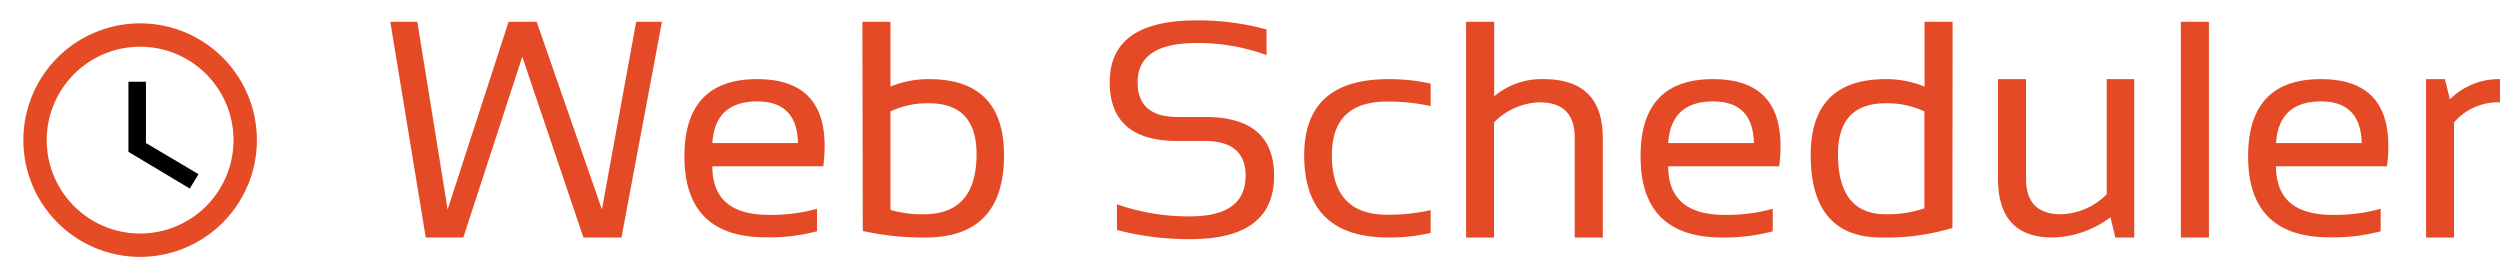
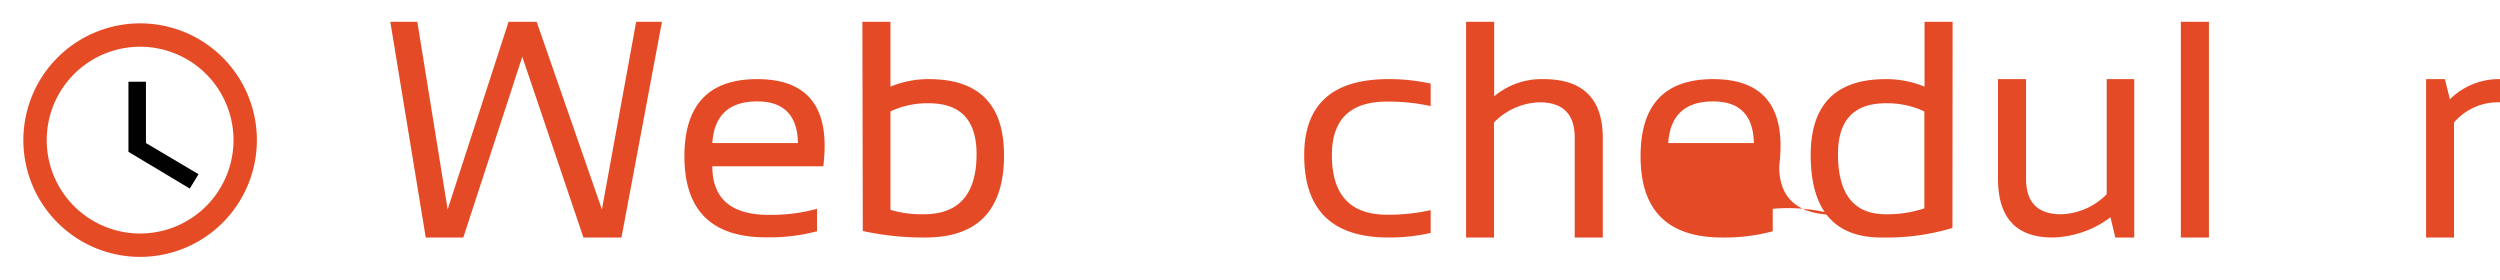
<svg xmlns="http://www.w3.org/2000/svg" id="Web_Scheduler" data-name="Web Scheduler" viewBox="0 0 445.16 49.9">
  <defs>
    <style>.cls-1{fill:#e54b25;}.cls-2{fill:none;}.cls-3{fill:#010101;}.cls-4{fill:#e44a25;}</style>
  </defs>
  <title>2018-10-16 Logo Web Scheduler</title>
  <g id="Page-1">
    <g id="DA-Home-1.55">
      <g id="WebScheduler">
        <path id="Shape" class="cls-1" d="M104.27,30.21A20.79,20.79,0,1,0,125.08,51,20.78,20.78,0,0,0,104.27,30.21Zm0,37.42A16.63,16.63,0,1,1,120.92,51,16.63,16.63,0,0,1,104.29,67.63Z" transform="translate(-79.34 -26.05)" />
-         <polygon id="Shape-2" data-name="Shape" class="cls-2" points="0 0 49.9 0 49.9 49.9 0 49.9 0 0" />
        <polygon id="Shape-3" data-name="Shape" class="cls-3" points="25.99 14.55 22.87 14.55 22.87 27.03 33.79 33.58 35.35 31.02 25.99 25.47 25.99 14.55" />
      </g>
    </g>
  </g>
  <path class="cls-4" d="M148.84,29.93h4.81l5.4,33.41L169.9,29.93h5l11.62,33.41,6.1-33.41h4.59L190,68.34h-6.77L172.34,36.16l-10.5,32.18h-6.69Z" transform="translate(-79.34 -26.05)" />
  <path class="cls-4" d="M214.18,40.14q12,0,12,11.9a29.55,29.55,0,0,1-.24,3.62H206.18q0,8.66,10.1,8.65a30.81,30.81,0,0,0,8.54-1.08v4a33.07,33.07,0,0,1-9.08,1.08q-14.53,0-14.53-14.42Q201.21,40.13,214.18,40.14Zm-8,11.38h15.25q-.15-7.41-7.25-7.41Q206.66,44.11,206.18,51.52Z" transform="translate(-79.34 -26.05)" />
  <path class="cls-4" d="M232.9,29.93h5V41.48a17.58,17.58,0,0,1,6.85-1.34q13.36,0,13.37,13.53,0,14.67-14,14.67a50.23,50.23,0,0,1-11.15-1.16Zm5,33.49a19.69,19.69,0,0,0,5.93.78q9.4,0,9.4-10.71,0-9.06-8.51-9.05a15.24,15.24,0,0,0-6.82,1.45Z" transform="translate(-79.34 -26.05)" />
-   <path class="cls-4" d="M278.23,67V62.43a38.75,38.75,0,0,0,13,2.15q9.92,0,9.91-7.25,0-6.18-7.3-6.18H289q-12.06,0-12.06-10.47,0-11,15.44-11a46.07,46.07,0,0,1,12.49,1.62v4.56a35.58,35.58,0,0,0-12.49-2.15q-10.47,0-10.47,7,0,6.16,7.09,6.17h4.94q12.27,0,12.27,10.48,0,11.27-14.88,11.27A50.28,50.28,0,0,1,278.23,67Z" transform="translate(-79.34 -26.05)" />
  <path class="cls-4" d="M334.09,67.53a33.22,33.22,0,0,1-7.52.81q-15,0-15-14.64,0-13.56,15-13.56a33.81,33.81,0,0,1,7.52.8v4a35.13,35.13,0,0,0-7.79-.8q-9.8,0-9.8,9.53,0,10.61,9.8,10.61a34.52,34.52,0,0,0,7.79-.81Z" transform="translate(-79.34 -26.05)" />
  <path class="cls-4" d="M340.4,68.34V29.93h5V43.2a13.1,13.1,0,0,1,8.78-3.06q10.56,0,10.56,10.5v17.7h-5V50.56q0-6.29-6.26-6.29a11.77,11.77,0,0,0-8.11,3.58V68.34Z" transform="translate(-79.34 -26.05)" />
-   <path class="cls-4" d="M384.39,40.14q12,0,12,11.9a29.55,29.55,0,0,1-.24,3.62H376.39q0,8.66,10.1,8.65A30.81,30.81,0,0,0,395,63.23v4A33.07,33.07,0,0,1,386,68.34q-14.54,0-14.53-14.42Q371.42,40.13,384.39,40.14Zm-8,11.38h15.25q-.15-7.41-7.25-7.41Q376.88,44.11,376.39,51.52Z" transform="translate(-79.34 -26.05)" />
+   <path class="cls-4" d="M384.39,40.14q12,0,12,11.9a29.55,29.55,0,0,1-.24,3.62q0,8.66,10.1,8.65A30.81,30.81,0,0,0,395,63.23v4A33.07,33.07,0,0,1,386,68.34q-14.54,0-14.53-14.42Q371.42,40.13,384.39,40.14Zm-8,11.38h15.25q-.15-7.41-7.25-7.41Q376.88,44.11,376.39,51.52Z" transform="translate(-79.34 -26.05)" />
  <path class="cls-4" d="M427,66.64a40.7,40.7,0,0,1-12.65,1.7q-12.58,0-12.59-14.67,0-13.53,13.37-13.53a17.94,17.94,0,0,1,6.9,1.34V29.93h5Zm-5-20.75a15.55,15.55,0,0,0-6.87-1.45q-8.52,0-8.51,9.05,0,10.71,8.51,10.71A20.75,20.75,0,0,0,422,63.15Z" transform="translate(-79.34 -26.05)" />
  <path class="cls-4" d="M459.37,40.14v28.2H456l-.86-3.6a17.83,17.83,0,0,1-10.31,3.6q-9.72,0-9.72-10.5V40.14h5V57.92q0,6.28,6.23,6.28a11.88,11.88,0,0,0,8.13-3.57V40.14Z" transform="translate(-79.34 -26.05)" />
  <path class="cls-4" d="M472.67,29.93V68.34h-5V29.93Z" transform="translate(-79.34 -26.05)" />
-   <path class="cls-4" d="M492.62,40.14q12,0,12,11.9a29.55,29.55,0,0,1-.24,3.62H484.62q0,8.66,10.09,8.65a30.71,30.71,0,0,0,8.54-1.08v4a33,33,0,0,1-9.07,1.08q-14.54,0-14.53-14.42Q479.65,40.13,492.62,40.14Zm-8,11.38h15.25q-.17-7.41-7.25-7.41Q485.11,44.11,484.62,51.52Z" transform="translate(-79.34 -26.05)" />
  <path class="cls-4" d="M511.34,68.34V40.14h3.35l.89,3.6a12.33,12.33,0,0,1,8.92-3.6v4.13a10.36,10.36,0,0,0-8.19,3.58V68.34Z" transform="translate(-79.34 -26.05)" />
</svg>